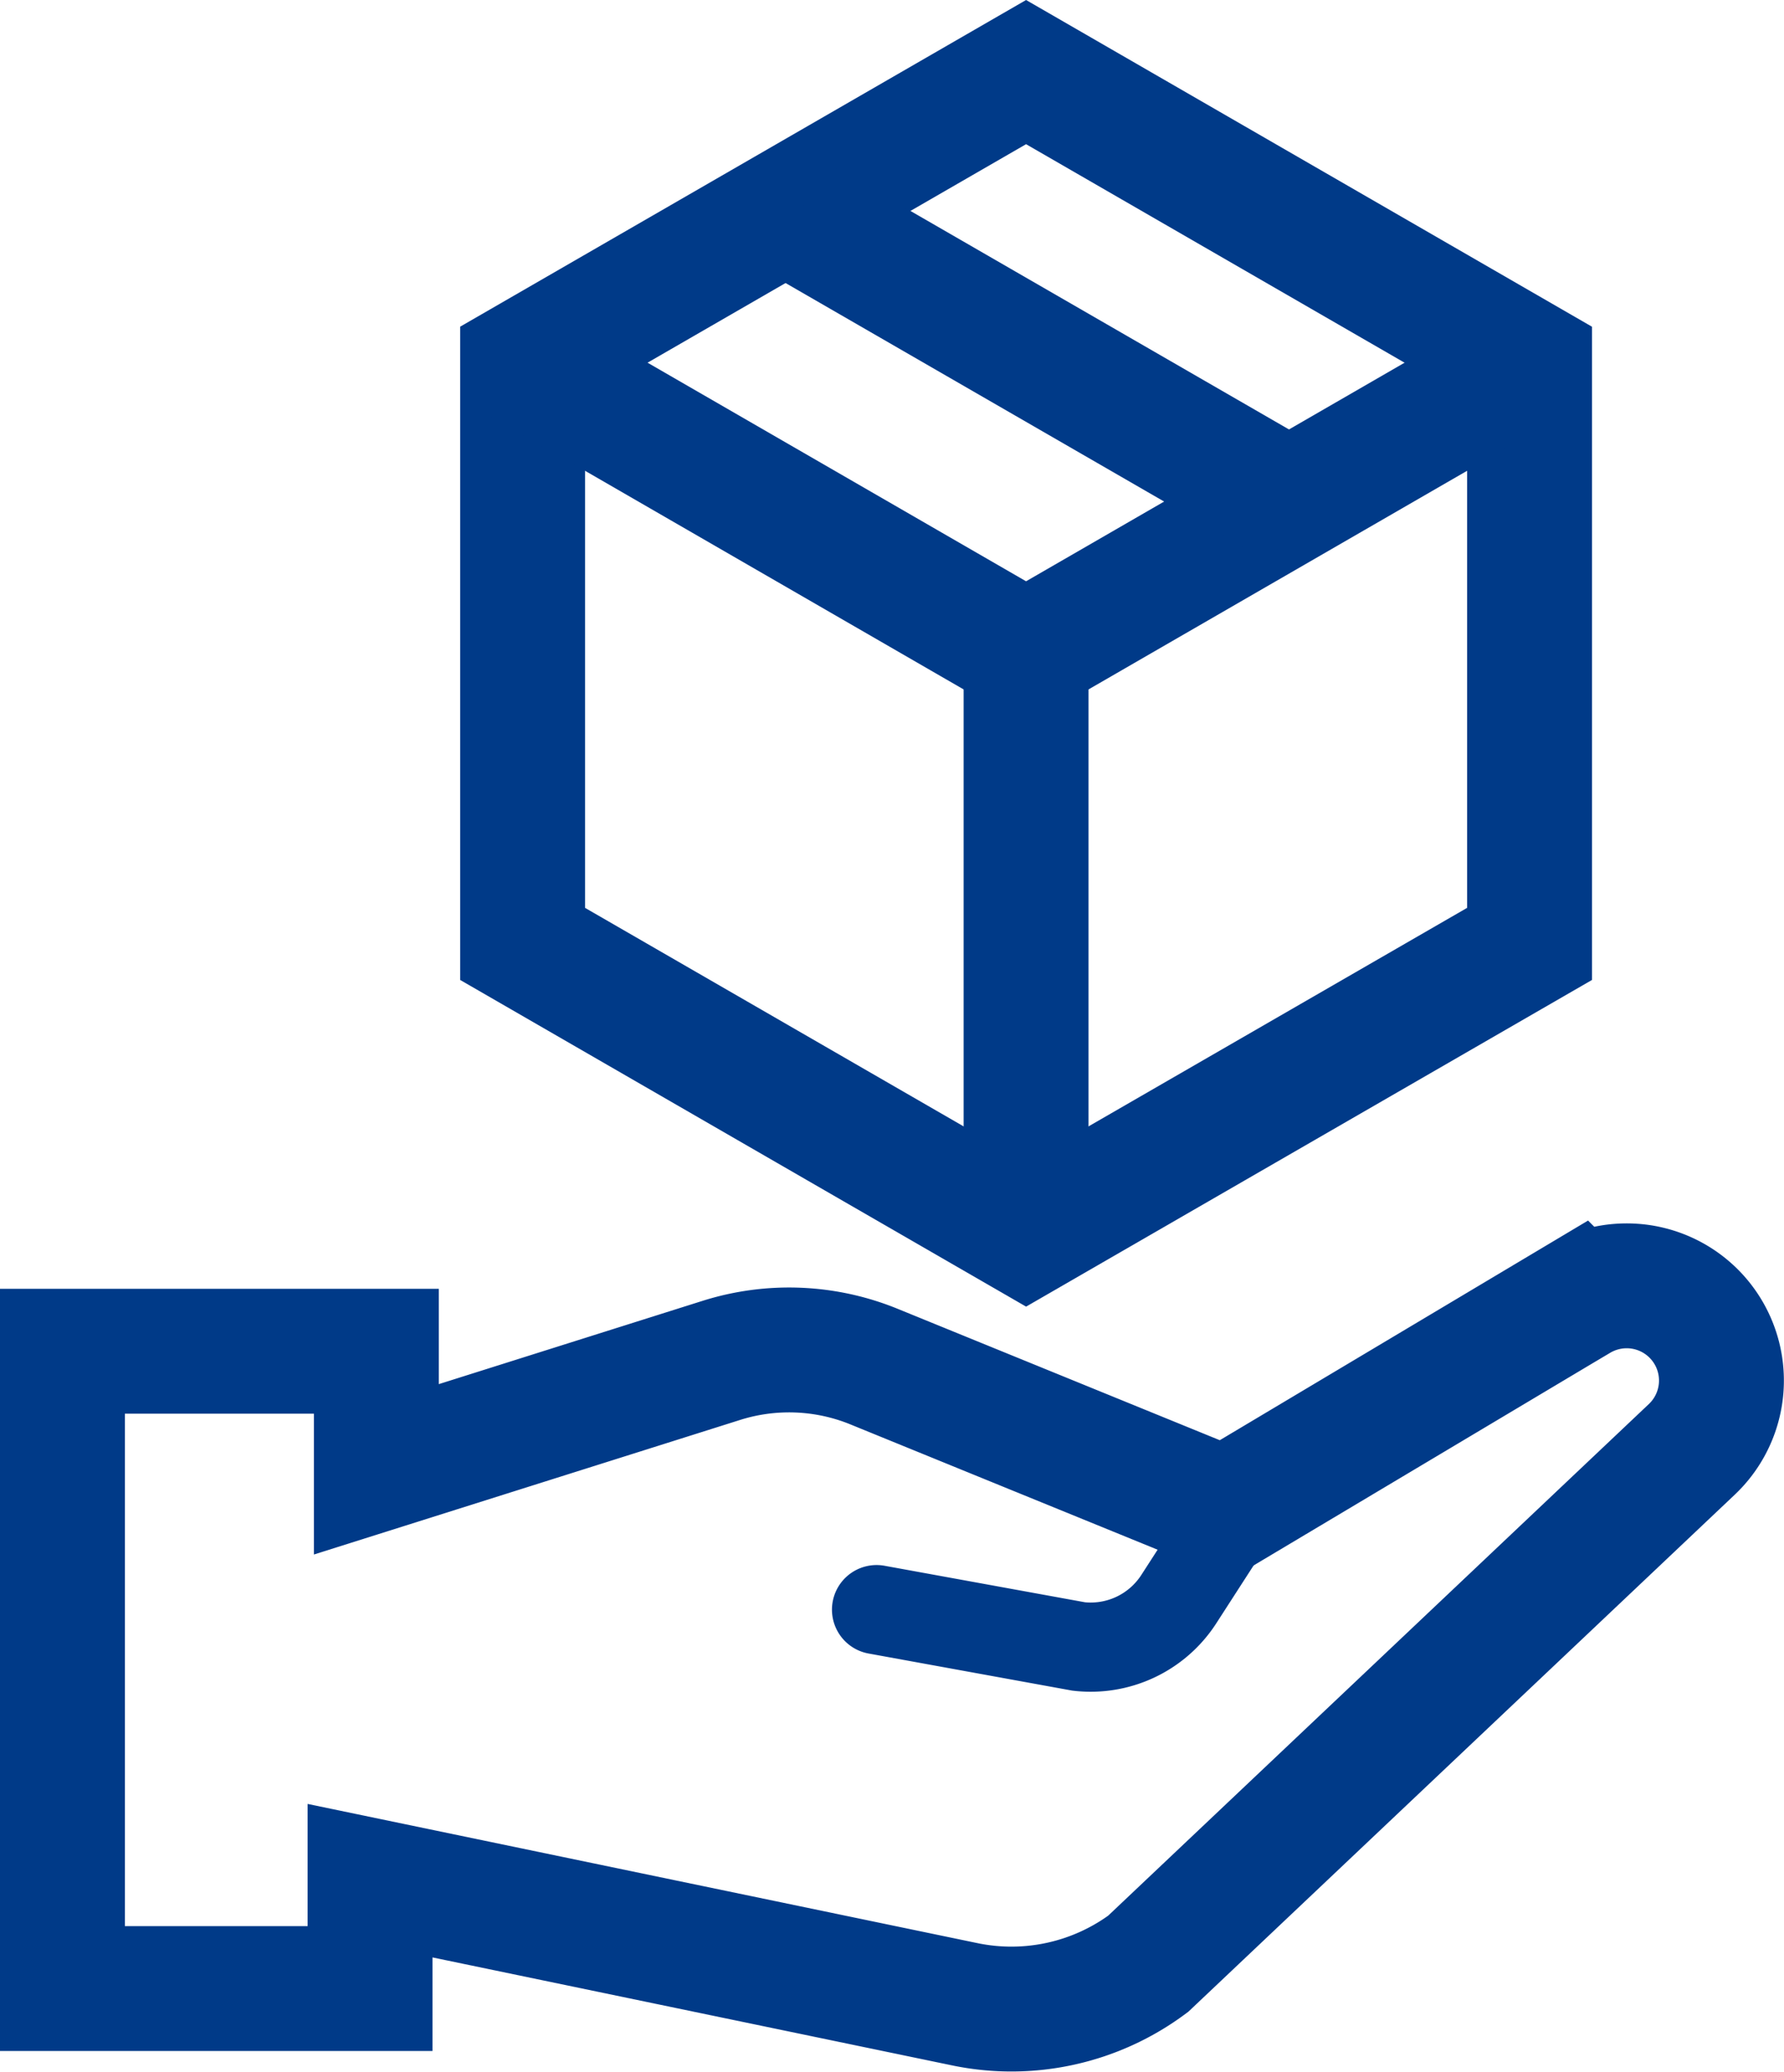
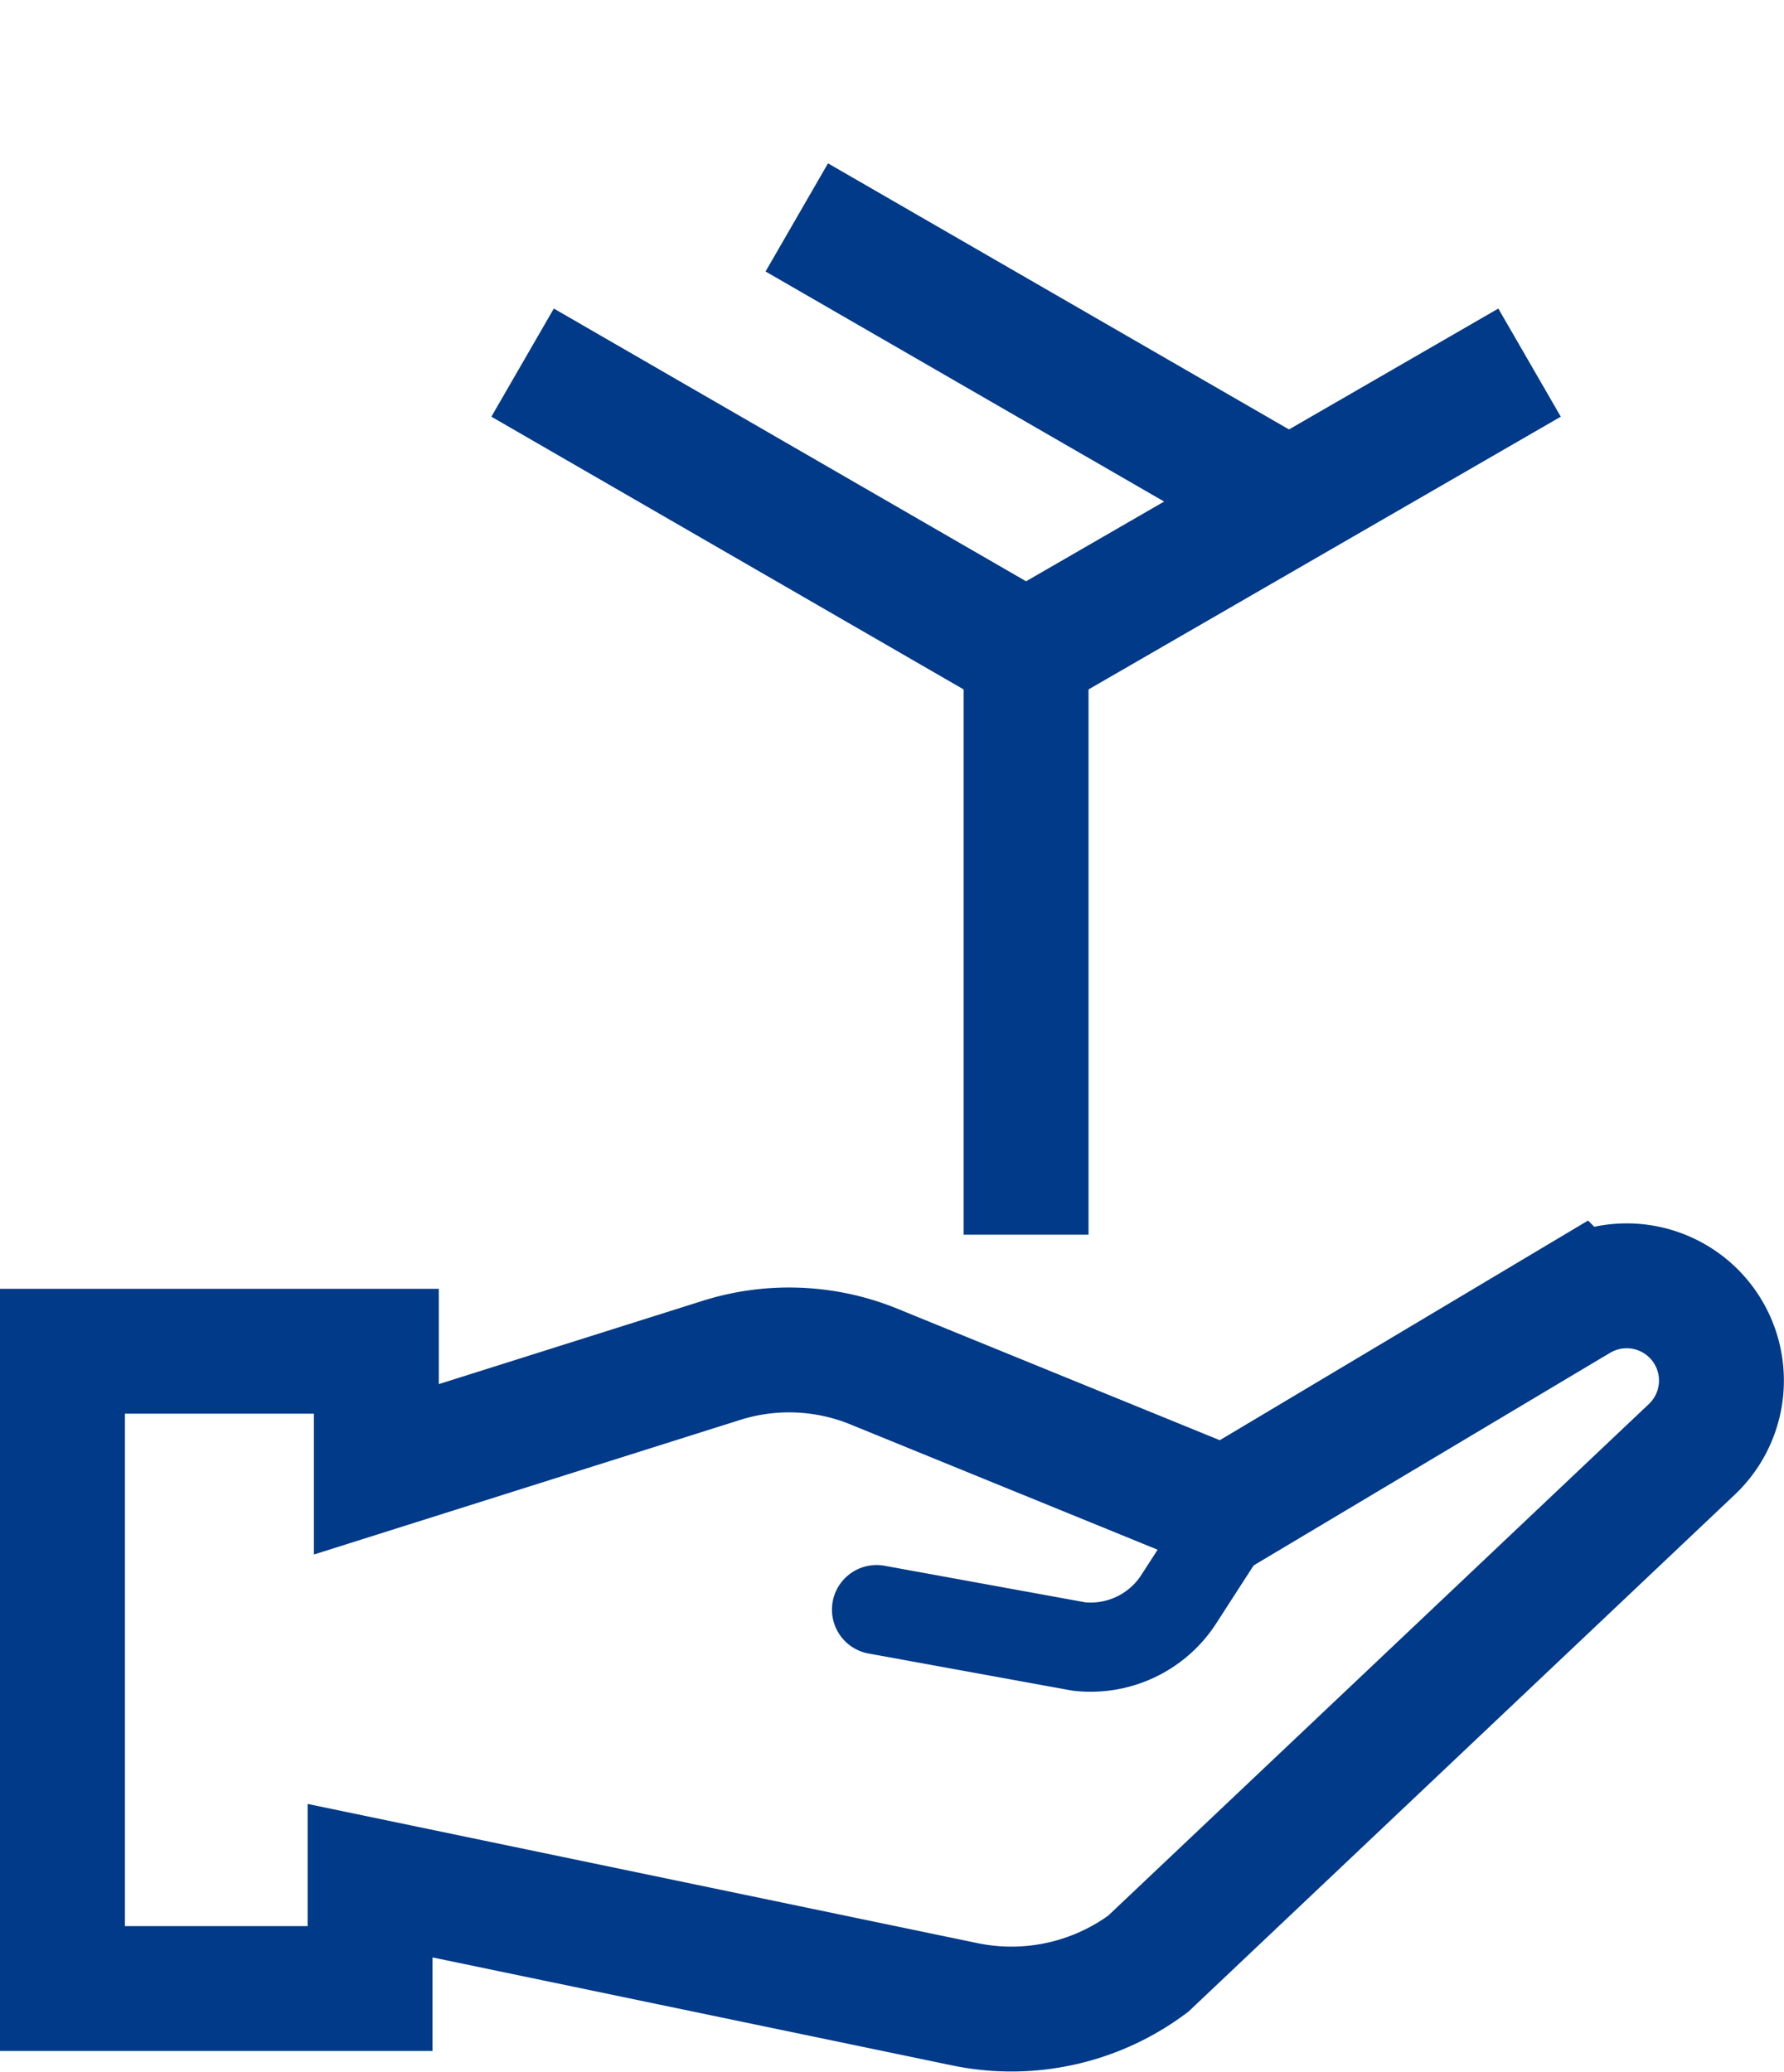
<svg xmlns="http://www.w3.org/2000/svg" width="49.997" height="58.081" viewBox="0 0 49.997 58.081">
  <g id="Group_566" data-name="Group 566" transform="translate(-1076.397 -1044.095)">
    <g id="Group_21" data-name="Group 21" transform="translate(1091.043 1046.116)">
-       <path id="Path_94" data-name="Path 94" d="M63.442,27.9V11.611L49.332,3.464l-14.11,8.146V27.9l14.11,8.146Z" transform="translate(-35.222 -3.464)" fill="none" stroke="#003a88" stroke-linecap="square" stroke-miterlimit="10" stroke-width="3.5" />
      <path id="Path_95" data-name="Path 95" d="M63.442,25.4,49.332,33.55,35.222,25.4" transform="translate(-35.222 -17.257)" fill="none" stroke="#003a88" stroke-miterlimit="10" stroke-width="3.5" />
      <line id="Line_14" data-name="Line 14" x1="14.11" y1="8.146" transform="translate(7.684 4.073)" fill="none" stroke="#003a88" stroke-miterlimit="10" stroke-width="3.5" />
      <line id="Line_15" data-name="Line 15" y2="16.293" transform="translate(14.11 16.293)" fill="none" stroke="#003a88" stroke-miterlimit="10" stroke-width="3.5" />
    </g>
    <path id="Path_96" data-name="Path 96" d="M45.482,100.459l-9.9,5.906-9.837-4.013a6.3,6.3,0,0,0-4.277-.175l-9.671,3.054v-3.31H3v17.863h8.621v-3.023l16.667,3.464a6.421,6.421,0,0,0,5.14-1.135l15.239-14.422a2.655,2.655,0,0,0-3.184-4.208Z" transform="translate(1075.147 980.048)" fill="none" stroke="#003a88" stroke-miterlimit="10" stroke-width="3.5" />
    <path id="Path_97" data-name="Path 97" d="M74.209,117l-1.294,2.006a2.939,2.939,0,0,1-2.805,1.326L64.445,119.3" transform="translate(1036.518 969.912)" fill="none" stroke="#003a88" stroke-linecap="round" stroke-miterlimit="10" stroke-width="2.5" />
  </g>
</svg>